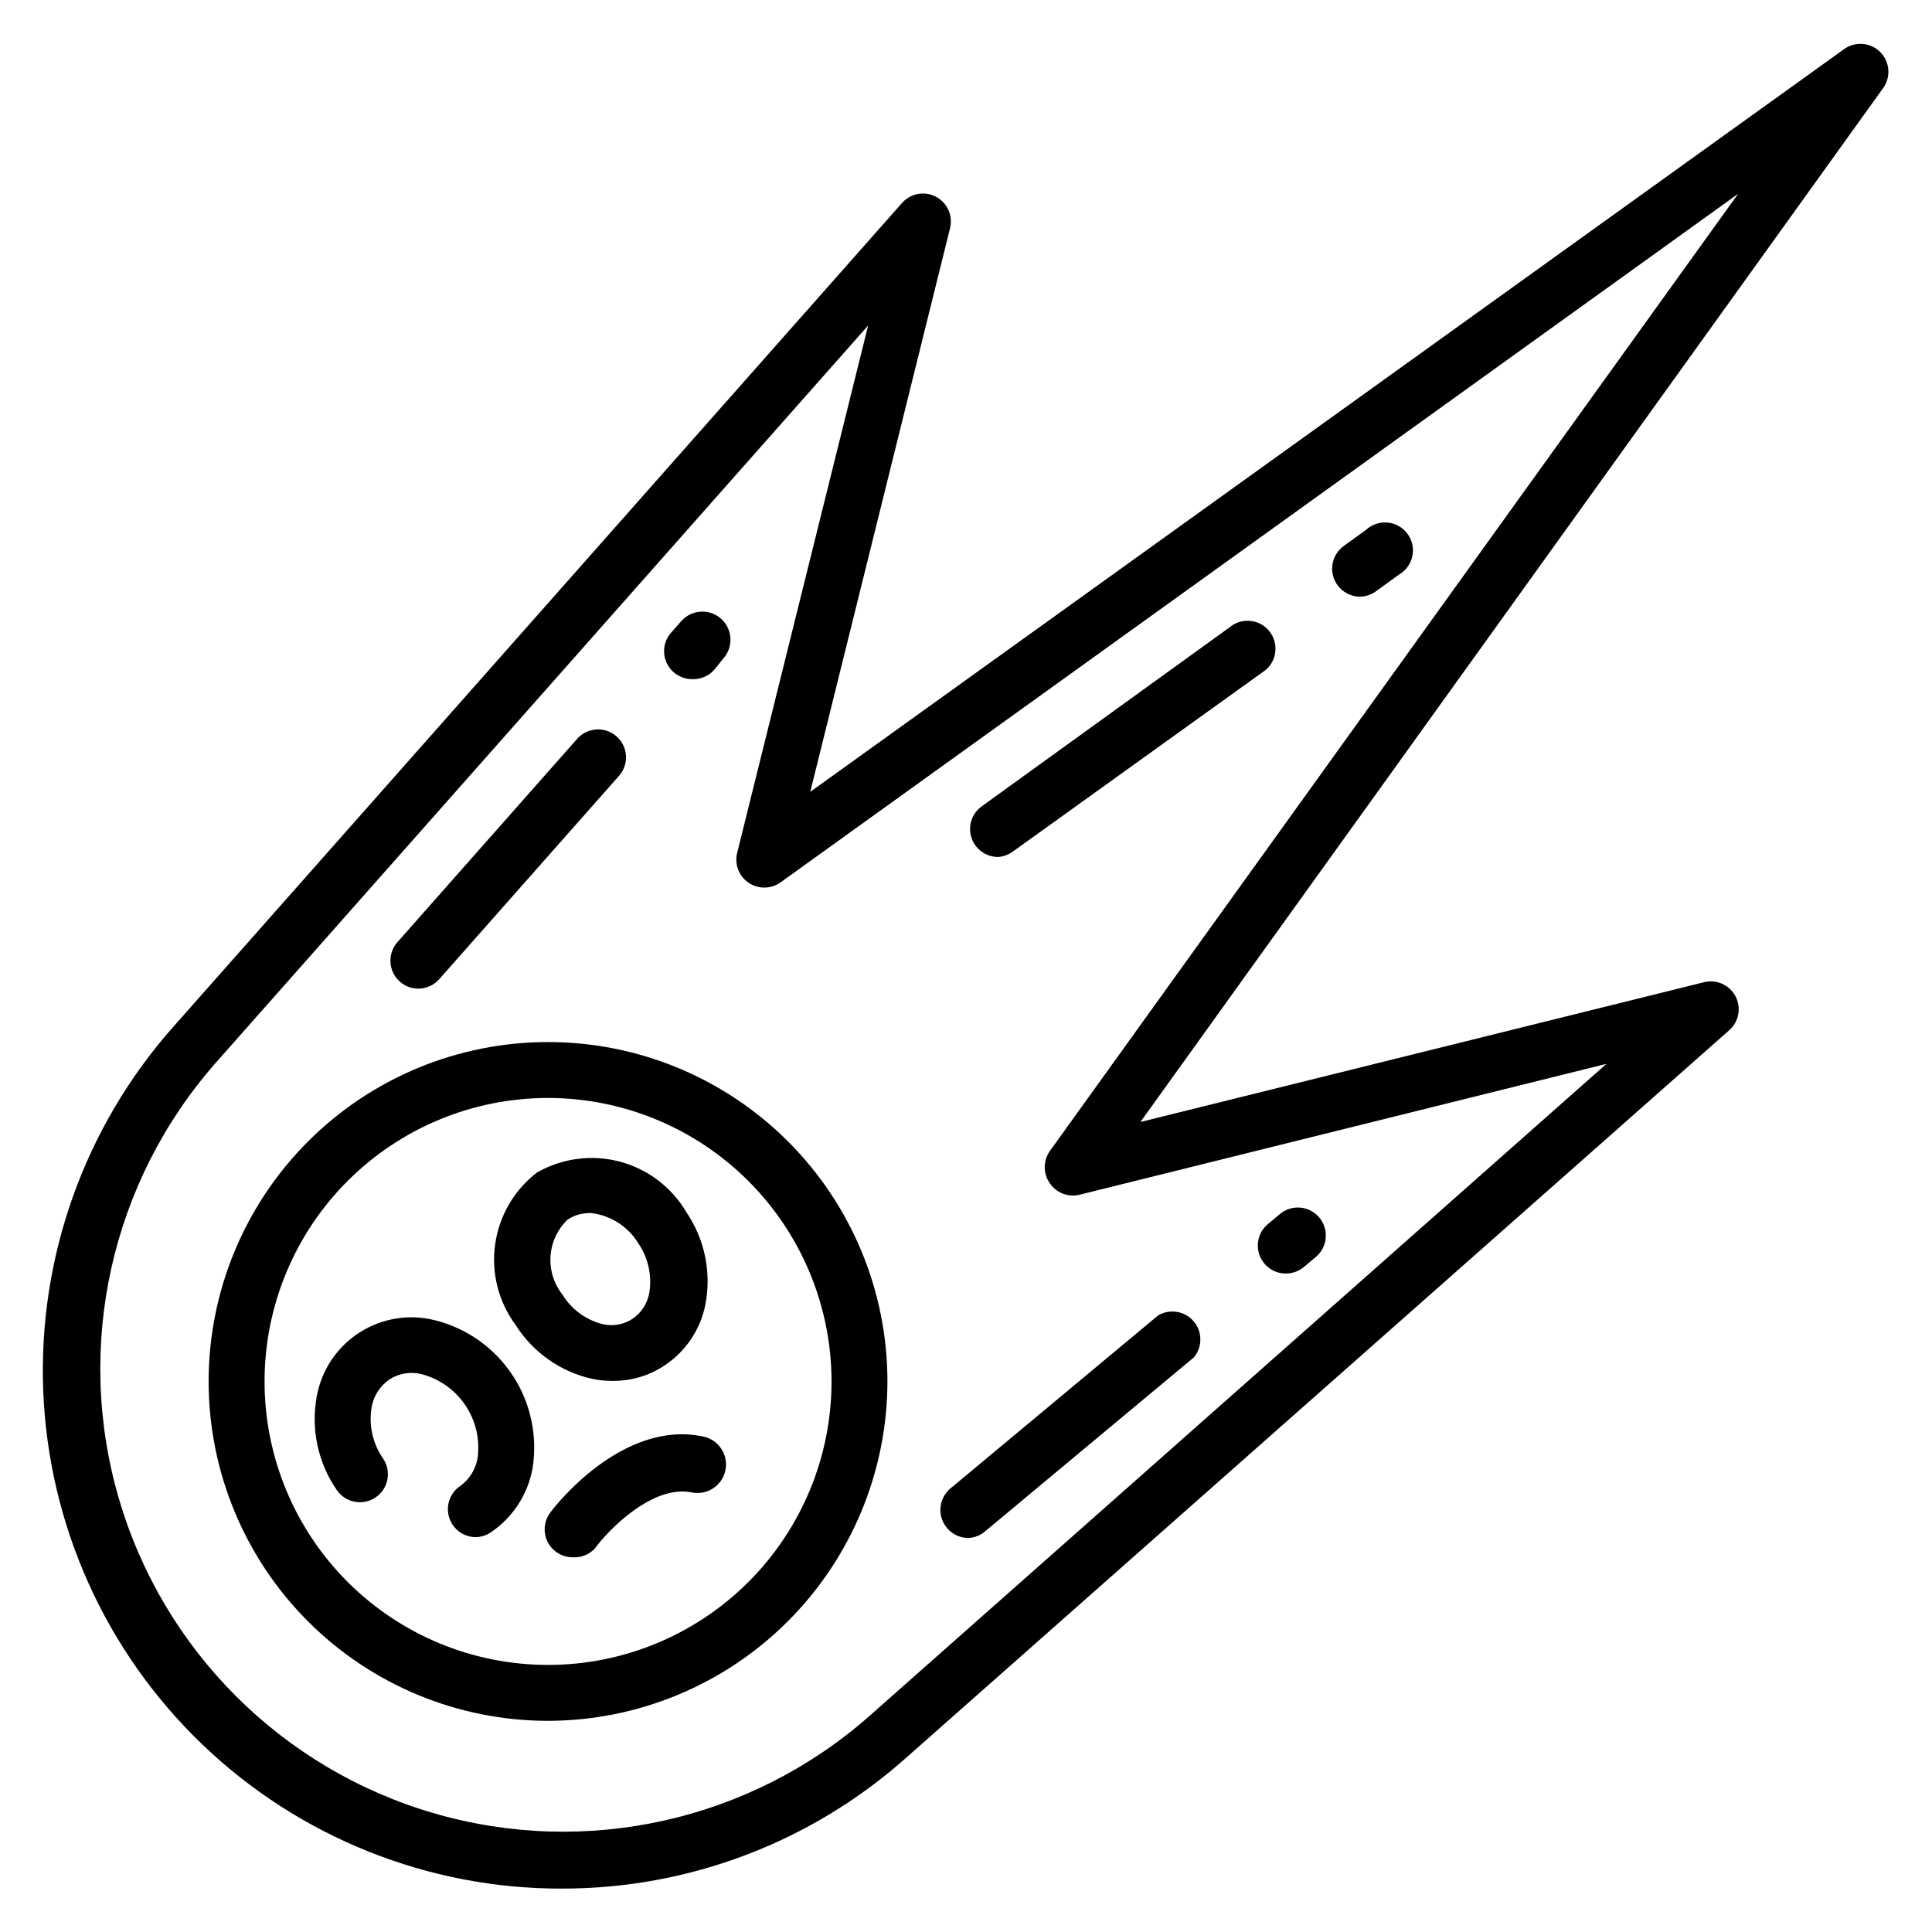
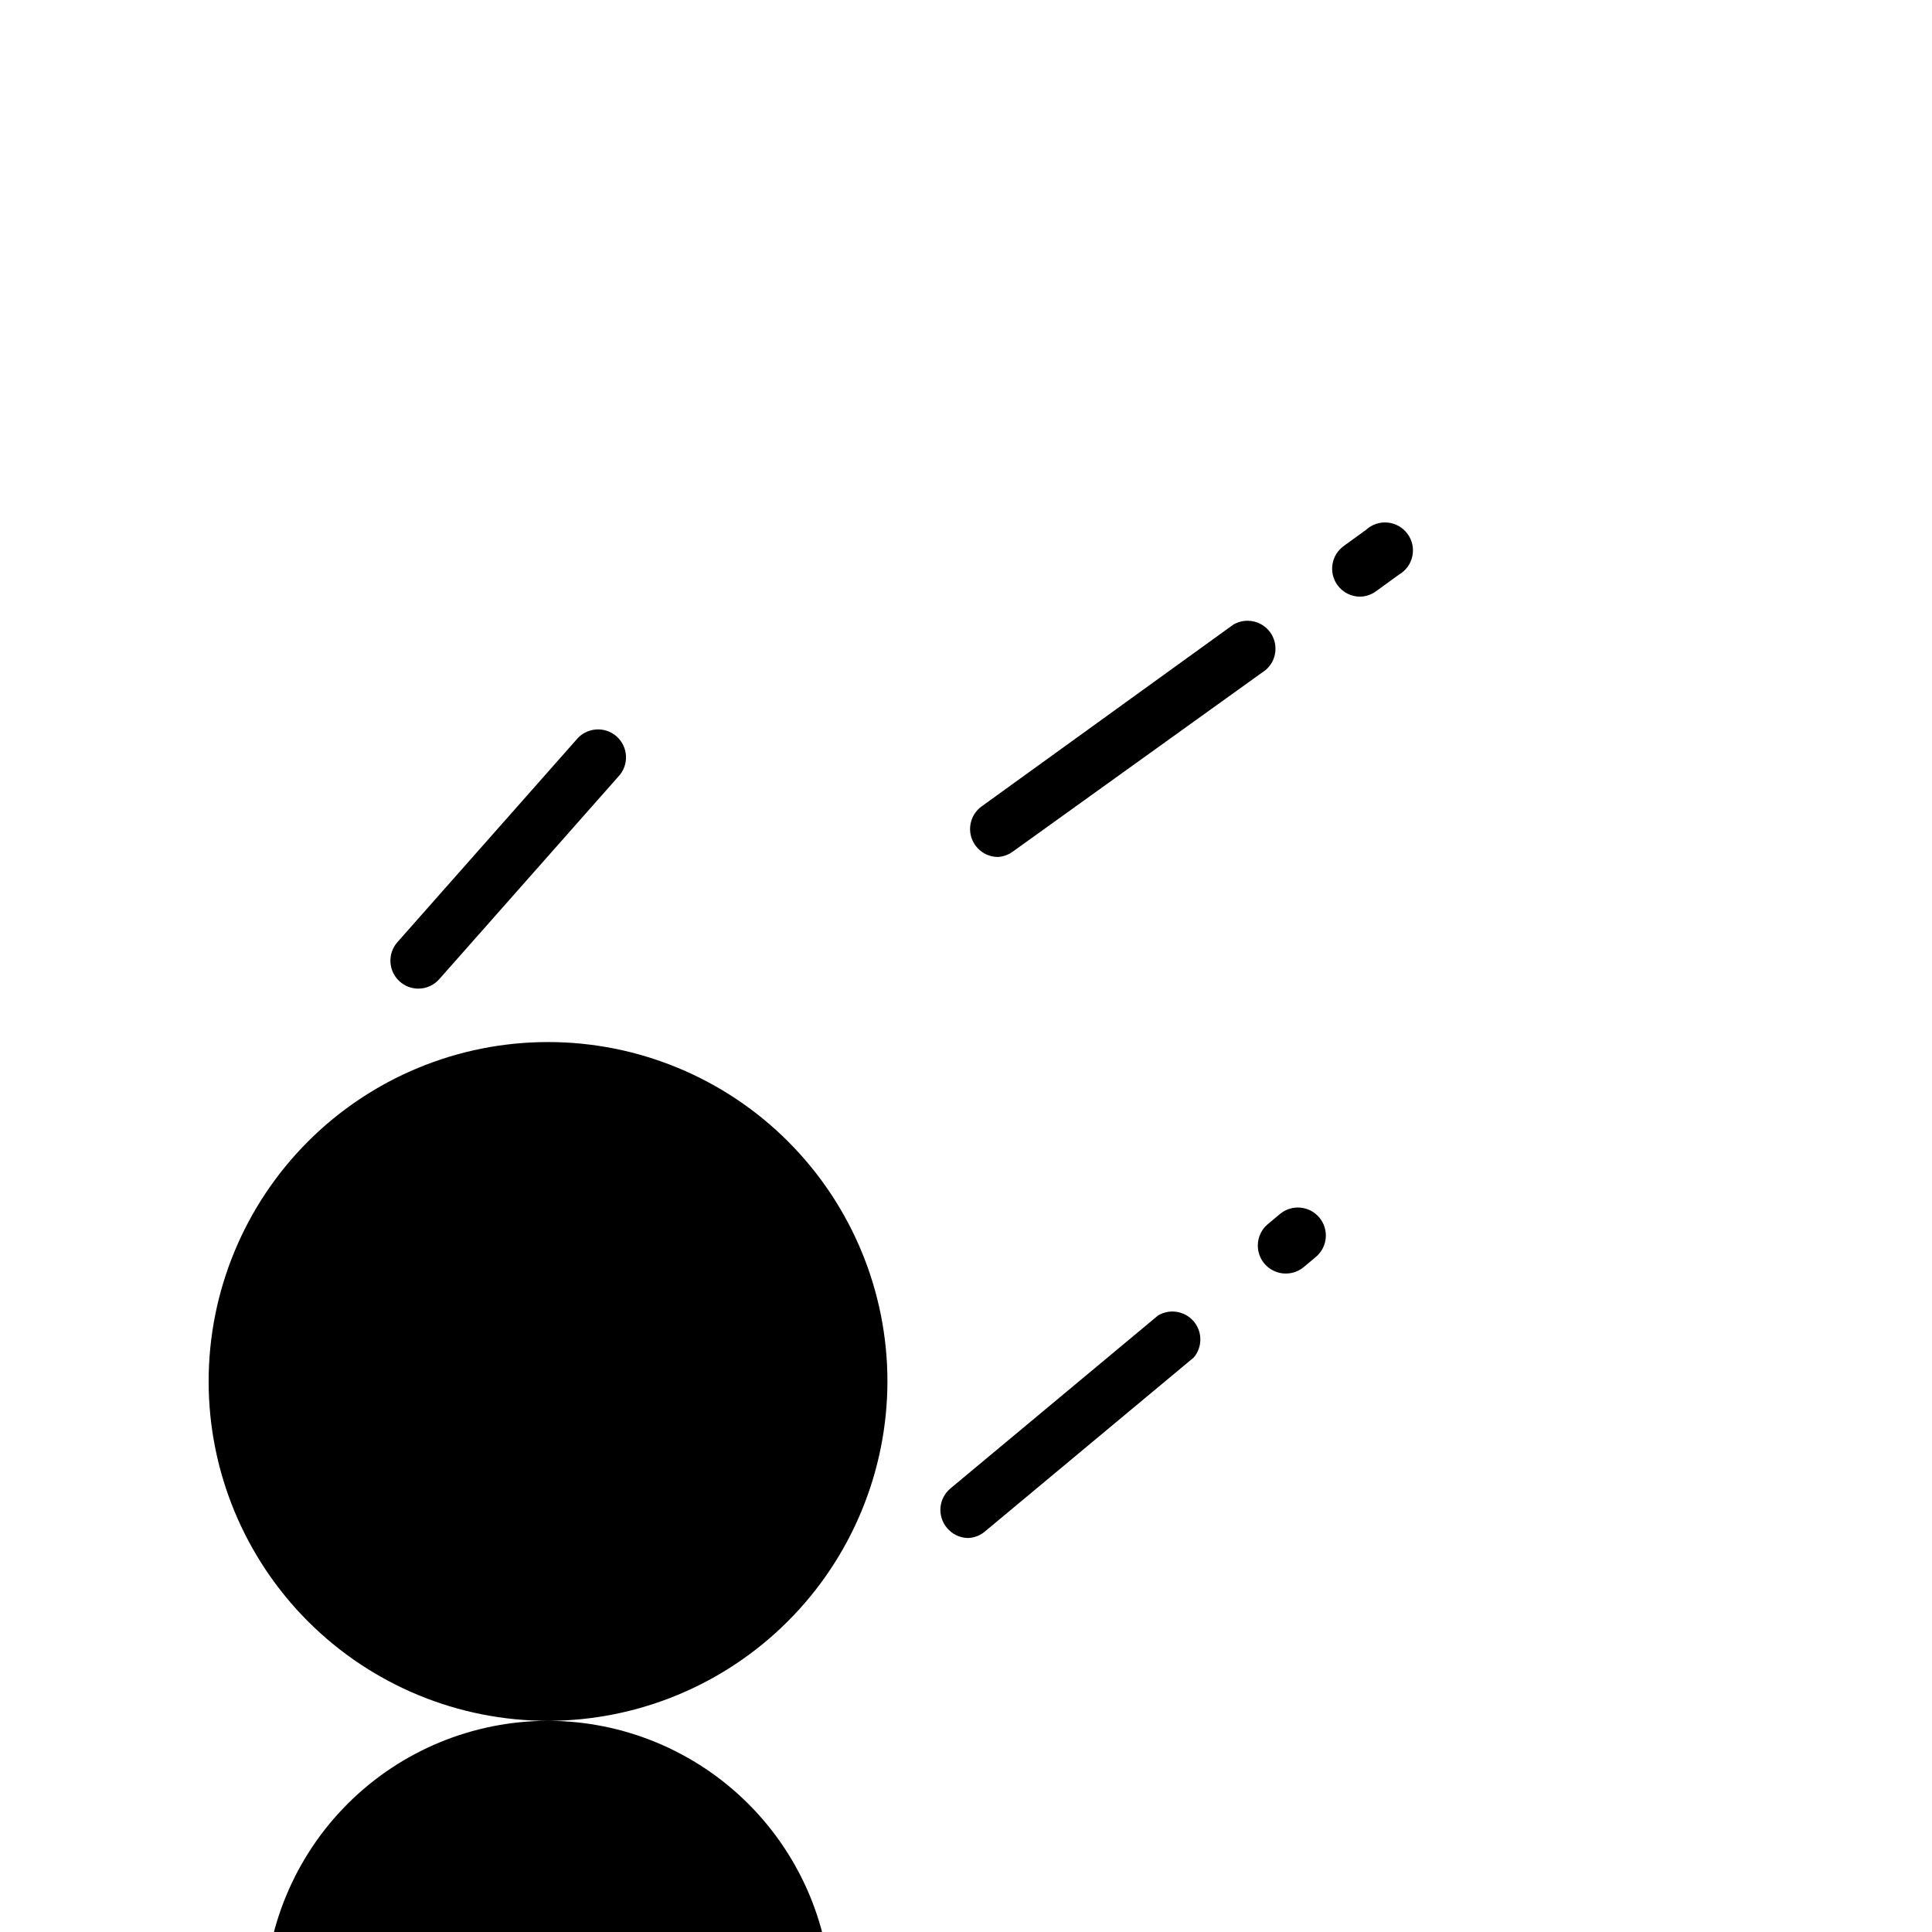
<svg xmlns="http://www.w3.org/2000/svg" fill="#000000" width="800px" height="800px" version="1.1" viewBox="144 144 512 512">
  <g>
-     <path d="m289.31 600.04c-23.859 0.02-46.75-9.441-63.633-26.301-16.879-16.859-26.371-39.734-26.387-63.594-0.012-23.859 9.453-46.746 26.32-63.625 16.863-16.875 39.742-26.363 63.602-26.367 23.859-0.008 46.742 9.465 63.617 26.336 16.871 16.867 26.352 39.75 26.352 63.609-0.039 23.828-9.52 46.672-26.363 63.527-16.84 16.859-39.68 26.355-63.508 26.414zm0-165.07c-19.93-0.02-39.051 7.879-53.152 21.961-14.105 14.078-22.035 33.188-22.047 53.117-0.016 19.93 7.891 39.047 21.977 53.145 14.086 14.102 33.195 22.023 53.125 22.031 19.93 0.008 39.043-7.906 53.137-21.996 14.094-14.09 22.016-33.203 22.016-53.129-0.02-19.906-7.934-38.996-22-53.078-14.07-14.082-33.148-22.012-53.055-22.051z" />
-     <path d="m306.35 509.95c-1.789 0.008-3.578-0.164-5.332-0.52-8.43-1.855-15.766-7.004-20.375-14.301-4.535-6.129-6.484-13.789-5.43-21.34 1.051-7.547 5.023-14.383 11.059-19.039 6.66-3.828 14.562-4.871 21.988-2.902 7.422 1.973 13.77 6.797 17.652 13.422 4.844 7.137 6.656 15.906 5.035 24.379-1.281 6.602-5.148 12.418-10.742 16.148-4.09 2.758-8.922 4.207-13.855 4.152zm-6.223-44.453v-0.004c-2.027-0.004-4.012 0.59-5.703 1.707-2.668 2.555-4.285 6.019-4.531 9.707-0.246 3.684 0.895 7.332 3.195 10.223 2.379 3.875 6.184 6.668 10.598 7.777 2.723 0.652 5.594 0.145 7.926-1.406 2.344-1.578 3.945-4.035 4.445-6.816 0.777-4.606-0.258-9.332-2.891-13.188-2.812-4.617-7.652-7.613-13.039-8.078z" />
+     <path d="m289.31 600.04c-23.859 0.02-46.75-9.441-63.633-26.301-16.879-16.859-26.371-39.734-26.387-63.594-0.012-23.859 9.453-46.746 26.32-63.625 16.863-16.875 39.742-26.363 63.602-26.367 23.859-0.008 46.742 9.465 63.617 26.336 16.871 16.867 26.352 39.75 26.352 63.609-0.039 23.828-9.52 46.672-26.363 63.527-16.84 16.859-39.68 26.355-63.508 26.414zc-19.93-0.02-39.051 7.879-53.152 21.961-14.105 14.078-22.035 33.188-22.047 53.117-0.016 19.93 7.891 39.047 21.977 53.145 14.086 14.102 33.195 22.023 53.125 22.031 19.93 0.008 39.043-7.906 53.137-21.996 14.094-14.09 22.016-33.203 22.016-53.129-0.02-19.906-7.934-38.996-22-53.078-14.07-14.082-33.148-22.012-53.055-22.051z" />
    <path d="m270.05 551.36c-3.25-0.023-6.106-2.164-7.039-5.277-0.938-3.109 0.266-6.469 2.961-8.281 2.445-1.77 4.098-4.43 4.594-7.41 0.672-4.875-0.465-9.824-3.195-13.918-2.731-4.098-6.863-7.051-11.621-8.309-2.879-0.723-5.93-0.242-8.445 1.336-2.547 1.711-4.289 4.387-4.816 7.406-0.812 4.769 0.277 9.664 3.039 13.633 2.289 3.398 1.395 8.008-2.004 10.301-3.394 2.289-8.004 1.395-10.297-2-5-7.269-6.891-16.227-5.262-24.895 1.281-6.922 5.367-13.004 11.289-16.805 5.922-3.805 13.152-4.988 19.977-3.273 8.492 2.117 15.871 7.359 20.664 14.68 4.793 7.32 6.648 16.18 5.195 24.809-1.293 6.832-5.269 12.863-11.039 16.746-1.184 0.797-2.574 1.234-4 1.258z" />
-     <path d="m295.75 556.7c-1.602 0-3.164-0.52-4.445-1.484-3.273-2.453-3.938-7.098-1.48-10.371 0.742-1.039 18.82-24.746 40.527-20.152 4.09 0.84 6.727 4.836 5.891 8.93-0.84 4.09-4.836 6.727-8.93 5.887-10.371-2.148-22.227 10.078-25.637 14.816v0.004c-1.516 1.645-3.691 2.516-5.926 2.371z" />
-     <path d="m293.01 644.5c-35.52 0.094-69.699-13.582-95.348-38.156-25.648-24.574-40.773-58.137-42.199-93.629-1.422-35.496 10.965-70.16 34.562-96.711l193-218.19c2.242-2.559 5.941-3.262 8.965-1.703 3.047 1.578 4.609 5.043 3.781 8.371l-37.043 149.36 274.13-196.93h-0.004c2.941-2.012 6.902-1.645 9.422 0.875 2.519 2.523 2.891 6.481 0.875 9.422l-196.93 274.13 149.36-37.043c3.332-0.832 6.793 0.73 8.375 3.777 1.555 3.023 0.855 6.723-1.707 8.965l-218.27 192.93c-25.074 22.266-57.449 34.555-90.984 34.527zm81.055-414.24-173 195.52c-27.668 31.52-37.32 74.988-25.59 115.26 11.73 40.266 43.215 71.754 83.484 83.48 40.266 11.73 83.734 2.078 115.25-25.59l195.52-173-139.59 34.676c-3.016 0.75-6.184-0.465-7.926-3.039-1.797-2.555-1.797-5.965 0-8.52l182.41-253.68-253.68 182.41c-2.531 1.859-5.961 1.926-8.559 0.16-2.598-1.766-3.801-4.977-3-8.016z" />
    <path d="m254.86 406c-1.801-0.004-3.539-0.66-4.887-1.852-3.066-2.703-3.363-7.379-0.668-10.449l47.418-53.641c1.266-1.574 3.121-2.559 5.137-2.734 2.012-0.172 4.008 0.484 5.527 1.82 1.516 1.336 2.422 3.234 2.508 5.254 0.086 2.019-0.66 3.984-2.059 5.441l-47.418 53.641c-1.406 1.598-3.43 2.516-5.559 2.519z" />
-     <path d="m327.39 323.98c-2.906-0.004-5.547-1.711-6.742-4.359-1.199-2.652-0.734-5.758 1.184-7.941l2.742-3.113c2.742-3.066 7.453-3.332 10.523-0.59 3.066 2.742 3.332 7.449 0.59 10.52l-2.371 2.965c-1.488 1.699-3.668 2.625-5.926 2.519z" />
    <path d="m400.59 551.59c-2.176-0.02-4.234-0.992-5.629-2.668-1.27-1.504-1.887-3.449-1.723-5.406 0.168-1.961 1.105-3.773 2.609-5.039l55.047-45.863h0.004c3.102-1.852 7.09-1.199 9.438 1.551 2.344 2.75 2.363 6.793 0.047 9.562l-55.047 45.863h-0.004c-1.289 1.211-2.973 1.922-4.742 2z" />
    <path d="m484.76 481.5c-3.125 0.008-5.918-1.949-6.984-4.887-1.062-2.941-0.164-6.231 2.242-8.227l3.188-2.668c3.148-2.617 7.824-2.188 10.445 0.965 2.617 3.148 2.188 7.828-0.965 10.445l-3.188 2.668h0.004c-1.336 1.105-3.012 1.707-4.742 1.703z" />
    <path d="m408.45 371.11c-2.387-0.012-4.617-1.172-6-3.113-2.359-3.32-1.598-7.918 1.703-10.301l66.68-48.16v0.004c3.309-1.957 7.562-1.062 9.801 2.062 2.234 3.125 1.711 7.441-1.207 9.941l-67.051 48.16v-0.004c-1.148 0.836-2.508 1.324-3.926 1.41z" />
    <path d="m504.46 302.12c-2.371 0.008-4.602-1.121-6-3.035-1.164-1.59-1.648-3.578-1.34-5.527 0.305-1.945 1.375-3.691 2.969-4.848l5.926-4.297c1.551-1.426 3.633-2.129 5.727-1.926 2.098 0.199 4.008 1.281 5.258 2.977s1.723 3.84 1.293 5.902c-0.426 2.062-1.711 3.844-3.535 4.902l-5.926 4.297c-1.254 0.973-2.785 1.52-4.371 1.555z" />
  </g>
</svg>